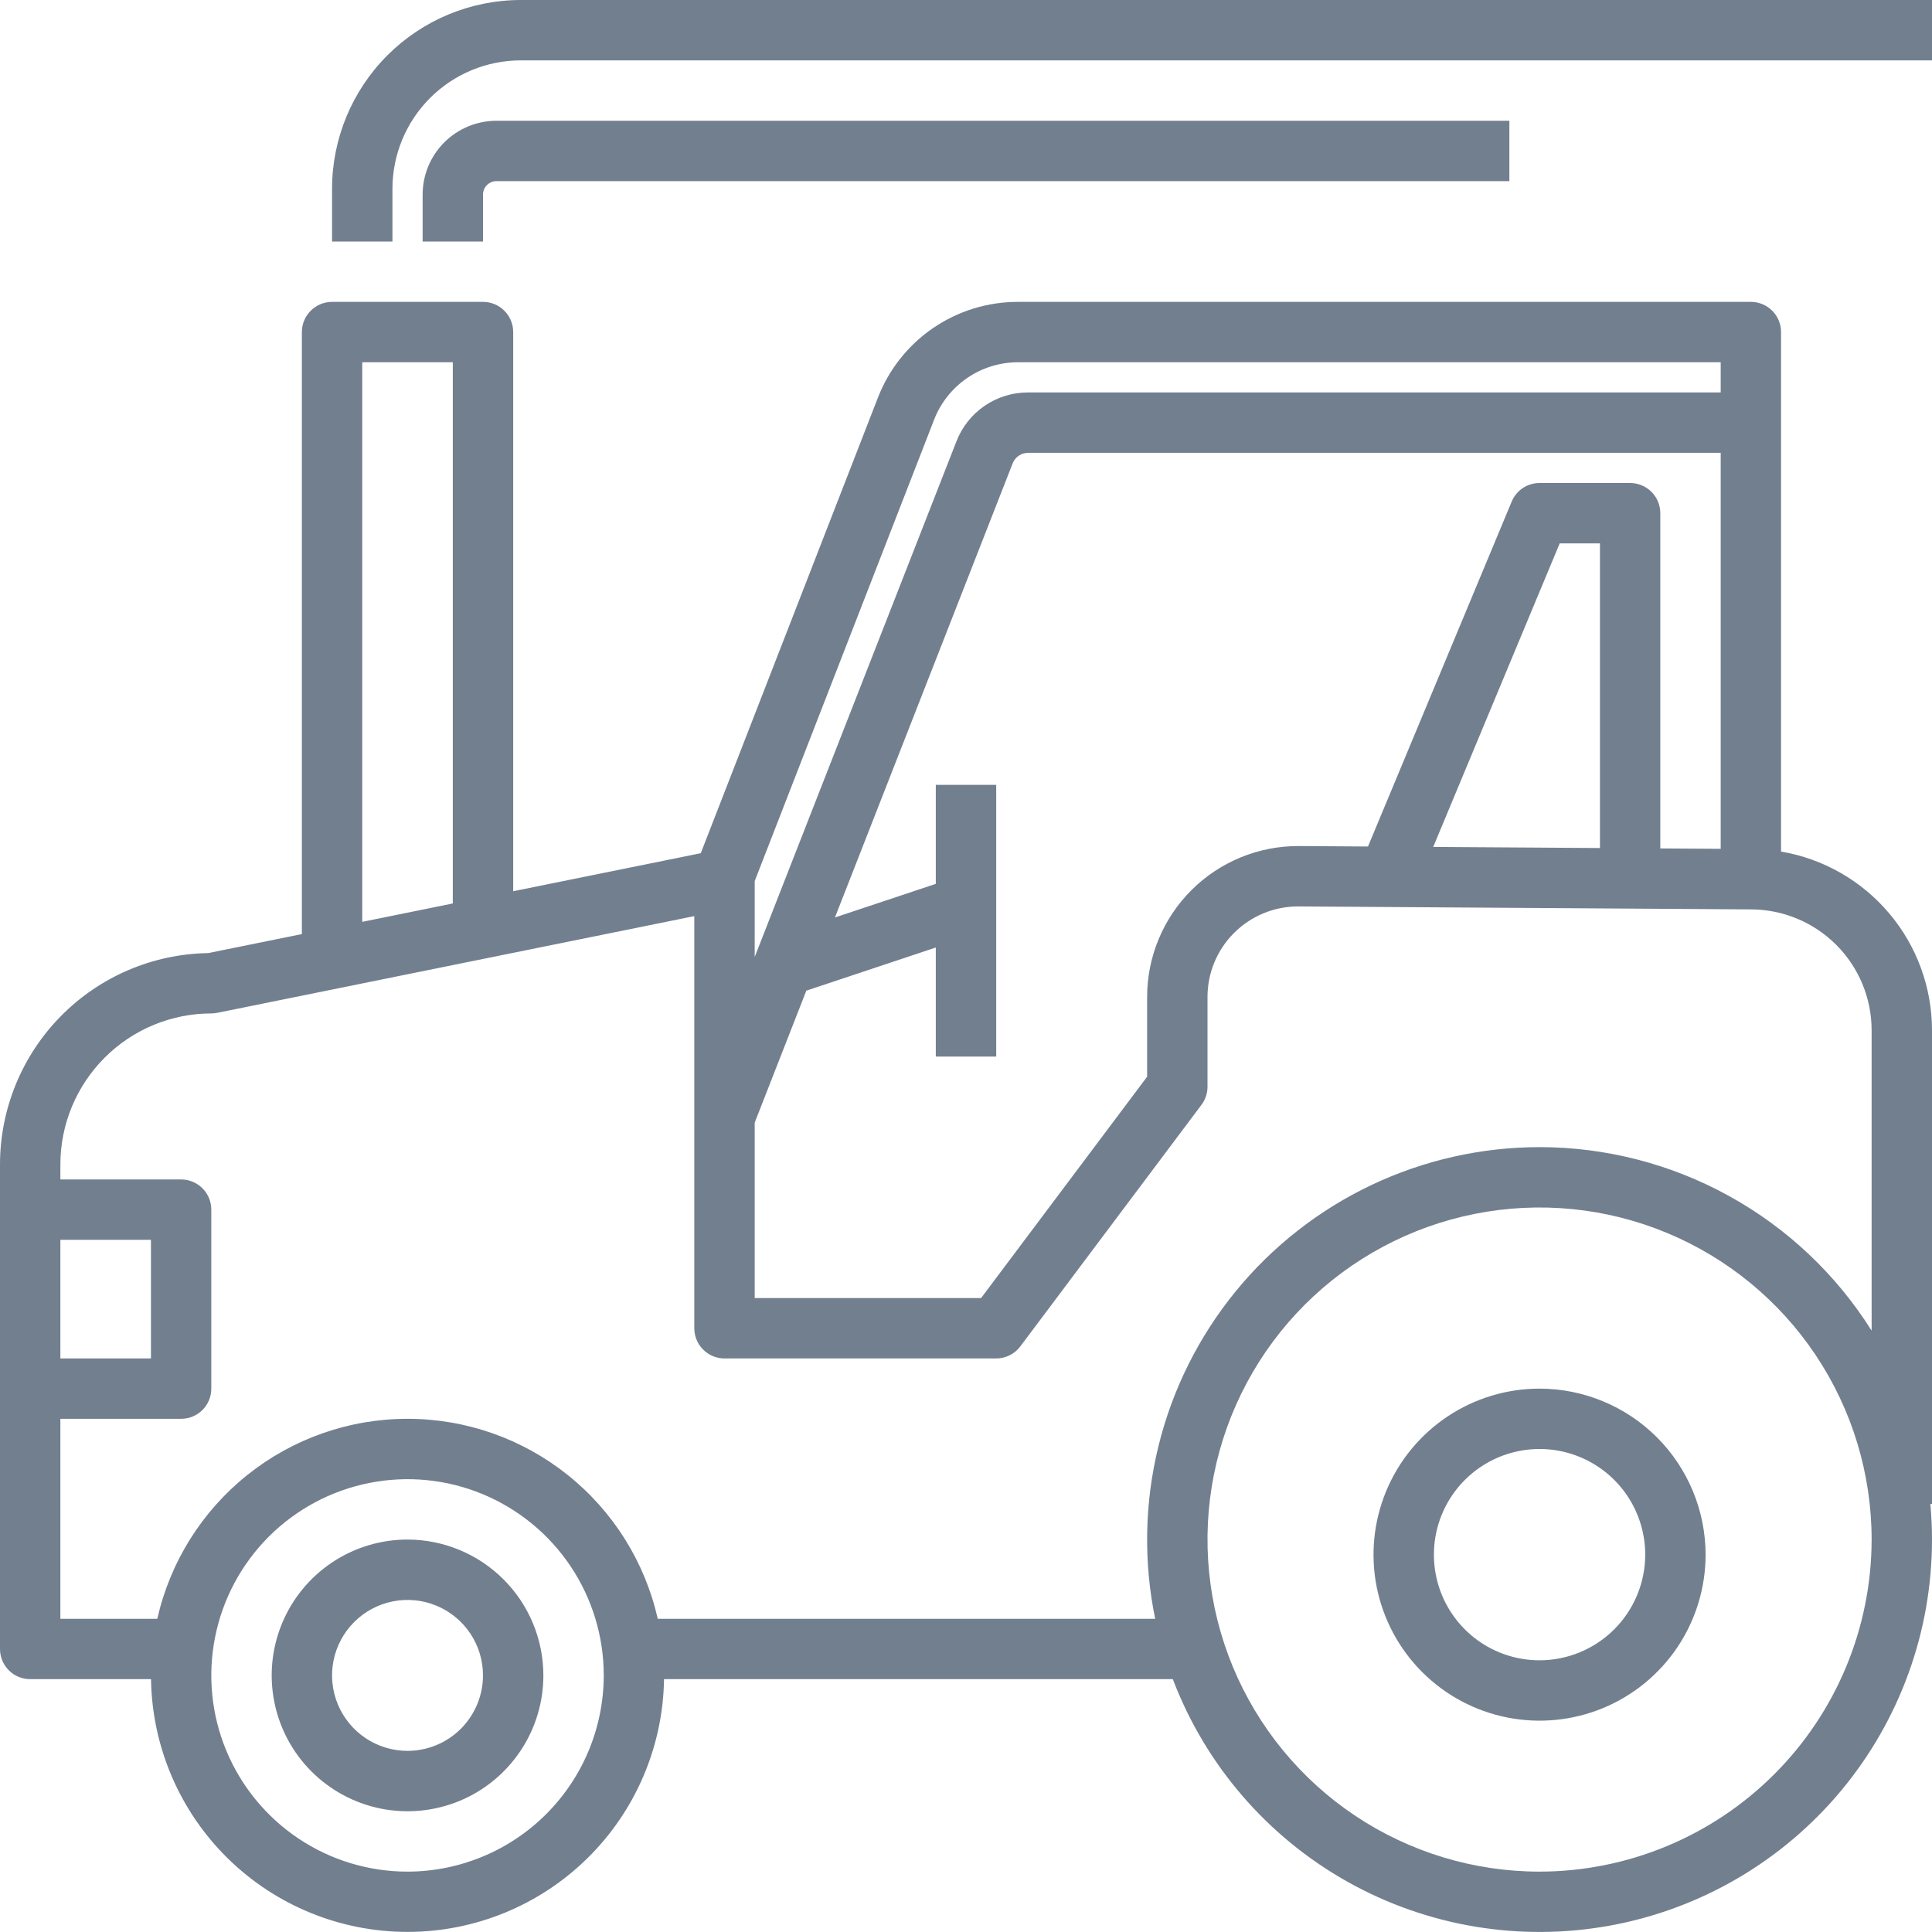
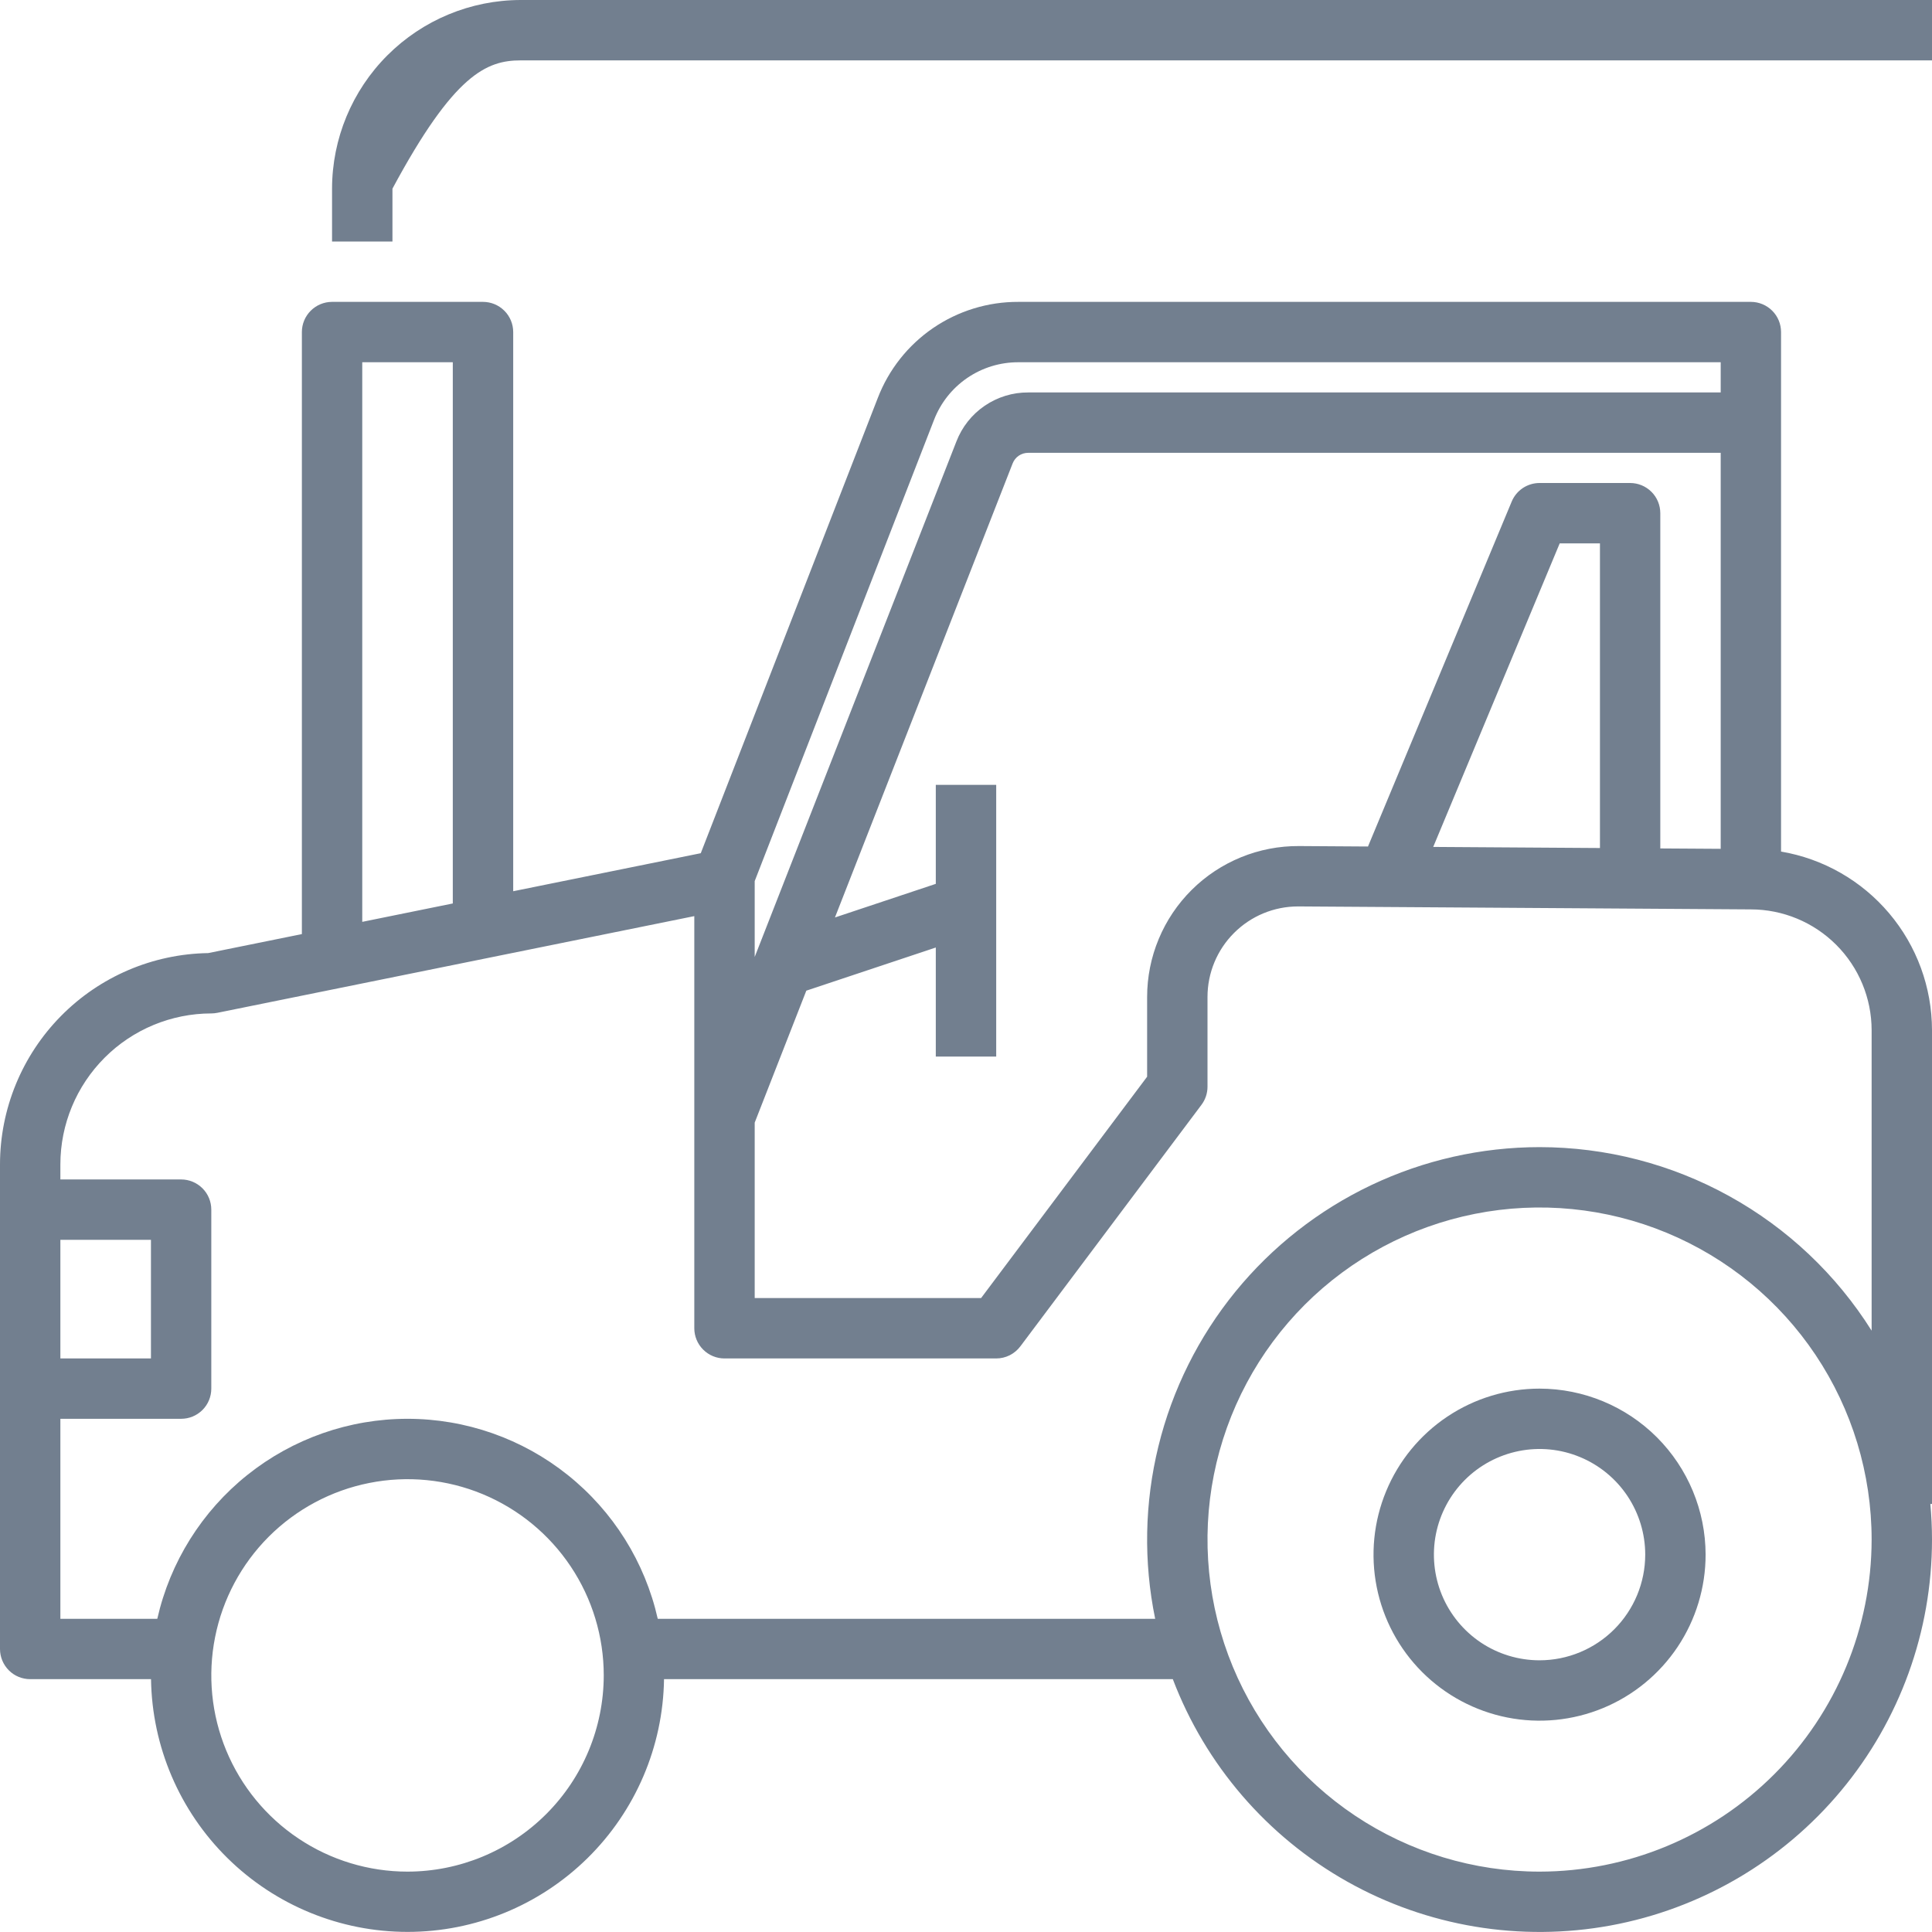
<svg xmlns="http://www.w3.org/2000/svg" width="60" height="60" viewBox="0 0 60 60" fill="none">
  <path d="M55.312 26.446V10.312C55.312 10.064 55.214 9.825 55.038 9.65C54.862 9.474 54.624 9.375 54.375 9.375H31.628C30.682 9.371 29.758 9.655 28.978 10.188C28.197 10.722 27.598 11.481 27.259 12.363L21.763 26.497L15.938 27.678V10.312C15.938 10.064 15.839 9.825 15.663 9.65C15.487 9.474 15.249 9.375 15 9.375H10.312C10.064 9.375 9.825 9.474 9.65 9.65C9.474 9.825 9.375 10.064 9.375 10.312V29.009L6.465 29.599C4.742 29.626 3.099 30.329 1.89 31.557C0.681 32.784 0.002 34.437 0 36.16V51.211C0 51.459 0.099 51.698 0.275 51.874C0.45 52.05 0.689 52.148 0.938 52.148H4.69C4.722 54.241 5.574 56.236 7.065 57.705C8.555 59.173 10.564 59.997 12.656 59.997C14.749 59.997 16.757 59.173 18.247 57.705C19.738 56.236 20.591 54.241 20.622 52.148H36.423C37.437 54.812 39.352 57.035 41.836 58.433C44.319 59.83 47.214 60.313 50.017 59.798C52.82 59.282 55.353 57.801 57.177 55.611C59.001 53.422 60 50.662 60 47.812C60 47.44 59.982 47.071 59.949 46.707H60V31.992C59.998 30.663 59.527 29.378 58.669 28.363C57.811 27.348 56.623 26.669 55.312 26.446ZM49.688 26.336L44.51 26.302L48.438 16.875H49.688V26.336ZM50.625 15H47.812C47.627 15 47.447 15.055 47.292 15.157C47.138 15.26 47.018 15.406 46.947 15.577L42.484 26.289L40.343 26.275C39.725 26.271 39.112 26.389 38.54 26.623C37.968 26.857 37.447 27.201 37.009 27.637C36.57 28.073 36.222 28.591 35.985 29.161C35.747 29.732 35.625 30.344 35.625 30.962V33.438L30.469 40.312H23.438V34.864L25.041 30.766L29.062 29.426V32.812H30.938V24.375H29.062V27.449L25.93 28.493L31.448 14.393C31.486 14.295 31.552 14.211 31.639 14.152C31.725 14.094 31.827 14.062 31.932 14.063H53.438V26.361L51.562 26.349V15.938C51.562 15.689 51.464 15.45 51.288 15.275C51.112 15.099 50.874 15 50.625 15ZM29.006 13.043C29.21 12.513 29.57 12.058 30.038 11.738C30.506 11.418 31.061 11.248 31.628 11.25H53.438V12.188H31.932C31.45 12.185 30.979 12.33 30.58 12.602C30.182 12.873 29.876 13.26 29.702 13.71L23.438 29.719V27.363L29.006 13.043ZM11.25 11.25H14.062V28.058L11.25 28.629V11.25ZM1.875 38.504H4.688V42.188H1.875V38.504ZM12.656 58.125C11.451 58.125 10.273 57.768 9.271 57.098C8.269 56.428 7.488 55.477 7.026 54.363C6.565 53.25 6.444 52.025 6.68 50.842C6.915 49.66 7.495 48.575 8.347 47.722C9.2 46.87 10.285 46.29 11.467 46.055C12.649 45.819 13.875 45.94 14.988 46.401C16.102 46.863 17.053 47.644 17.723 48.646C18.393 49.648 18.75 50.826 18.75 52.031C18.748 53.647 18.106 55.196 16.963 56.338C15.821 57.48 14.272 58.123 12.656 58.125ZM47.812 58.125C45.773 58.125 43.779 57.52 42.083 56.387C40.387 55.254 39.066 53.643 38.285 51.759C37.505 49.874 37.3 47.801 37.698 45.801C38.096 43.8 39.078 41.963 40.52 40.52C41.963 39.078 43.8 38.096 45.801 37.698C47.801 37.3 49.875 37.504 51.759 38.285C53.643 39.066 55.254 40.387 56.387 42.083C57.52 43.779 58.125 45.773 58.125 47.812C58.122 50.547 57.034 53.168 55.101 55.101C53.168 57.034 50.547 58.122 47.812 58.125ZM47.812 35.625C46.004 35.626 44.217 36.029 42.583 36.806C40.95 37.583 39.509 38.713 38.366 40.115C37.223 41.518 36.407 43.157 35.976 44.914C35.545 46.671 35.51 48.501 35.875 50.273H20.427C20.029 48.51 19.043 46.935 17.63 45.806C16.218 44.677 14.464 44.062 12.656 44.062C10.848 44.062 9.094 44.677 7.682 45.806C6.27 46.935 5.284 48.51 4.885 50.273H1.875V44.062H5.625C5.874 44.062 6.112 43.964 6.288 43.788C6.464 43.612 6.562 43.374 6.562 43.125V37.566C6.562 37.318 6.464 37.079 6.288 36.904C6.112 36.728 5.874 36.629 5.625 36.629H1.875V36.16C1.876 34.917 2.371 33.726 3.25 32.847C4.128 31.968 5.32 31.474 6.562 31.473C6.625 31.473 6.687 31.466 6.749 31.454L21.562 28.451V41.25C21.562 41.499 21.661 41.737 21.837 41.913C22.013 42.089 22.251 42.188 22.5 42.188H30.938C31.083 42.188 31.227 42.154 31.357 42.089C31.487 42.023 31.6 41.929 31.688 41.812L37.312 34.312C37.434 34.15 37.5 33.953 37.5 33.75V30.962C37.5 30.216 37.796 29.501 38.324 28.974C38.851 28.446 39.566 28.15 40.312 28.15H40.331L54.375 28.242C55.369 28.243 56.322 28.639 57.025 29.342C57.728 30.045 58.124 30.998 58.125 31.992V41.325C57.028 39.58 55.507 38.143 53.703 37.146C51.9 36.149 49.873 35.626 47.812 35.625Z" fill="#727F8F" />
-   <path d="M15 6.043C15 5.932 15.044 5.826 15.123 5.748C15.201 5.669 15.307 5.625 15.418 5.625H46.875V3.75H15.418C14.81 3.751 14.227 3.993 13.797 4.422C13.367 4.852 13.126 5.435 13.125 6.043V7.5H15V6.043Z" fill="#727F8F" />
-   <path d="M10.312 5.859V7.5H12.188V5.859C12.189 4.803 12.609 3.79 13.356 3.043C14.103 2.296 15.116 1.876 16.172 1.875H60V0H16.172C14.618 0.002 13.129 0.62 12.031 1.718C10.932 2.817 10.314 4.306 10.312 5.859Z" fill="#727F8F" />
+   <path d="M10.312 5.859V7.5H12.188V5.859C14.103 2.296 15.116 1.876 16.172 1.875H60V0H16.172C14.618 0.002 13.129 0.62 12.031 1.718C10.932 2.817 10.314 4.306 10.312 5.859Z" fill="#727F8F" />
  <path d="M47.812 43.125C46.793 43.125 45.796 43.427 44.948 43.994C44.1 44.561 43.439 45.366 43.049 46.308C42.658 47.25 42.556 48.287 42.755 49.287C42.954 50.287 43.445 51.206 44.166 51.927C44.888 52.648 45.806 53.139 46.807 53.338C47.807 53.537 48.843 53.435 49.786 53.045C50.728 52.655 51.533 51.994 52.1 51.146C52.666 50.298 52.969 49.301 52.969 48.281C52.967 46.914 52.423 45.604 51.457 44.637C50.49 43.67 49.18 43.127 47.812 43.125ZM47.812 51.562C47.163 51.562 46.529 51.37 45.989 51.01C45.45 50.649 45.029 50.136 44.781 49.537C44.533 48.937 44.468 48.278 44.594 47.641C44.721 47.005 45.033 46.42 45.492 45.961C45.951 45.502 46.536 45.19 47.172 45.063C47.809 44.936 48.469 45.001 49.068 45.25C49.668 45.498 50.18 45.919 50.541 46.458C50.901 46.998 51.094 47.632 51.094 48.281C51.093 49.151 50.747 49.985 50.132 50.6C49.517 51.215 48.682 51.562 47.812 51.562Z" fill="#727F8F" />
-   <path d="M12.656 47.812C11.822 47.812 11.006 48.06 10.312 48.523C9.619 48.987 9.078 49.646 8.759 50.417C8.439 51.188 8.356 52.036 8.519 52.854C8.681 53.673 9.083 54.424 9.673 55.014C10.263 55.604 11.015 56.006 11.833 56.169C12.652 56.332 13.5 56.248 14.271 55.929C15.042 55.61 15.7 55.069 16.164 54.375C16.628 53.681 16.875 52.866 16.875 52.031C16.874 50.913 16.429 49.84 15.638 49.05C14.847 48.259 13.775 47.814 12.656 47.812ZM12.656 54.375C12.193 54.375 11.739 54.237 11.354 53.98C10.969 53.722 10.668 53.356 10.491 52.928C10.313 52.5 10.267 52.029 10.357 51.574C10.448 51.119 10.671 50.702 10.999 50.374C11.327 50.046 11.744 49.823 12.199 49.733C12.654 49.642 13.125 49.688 13.553 49.866C13.981 50.043 14.348 50.344 14.605 50.729C14.863 51.115 15 51.568 15 52.031C14.999 52.653 14.752 53.248 14.313 53.688C13.873 54.127 13.278 54.374 12.656 54.375Z" fill="#727F8F" />
</svg>